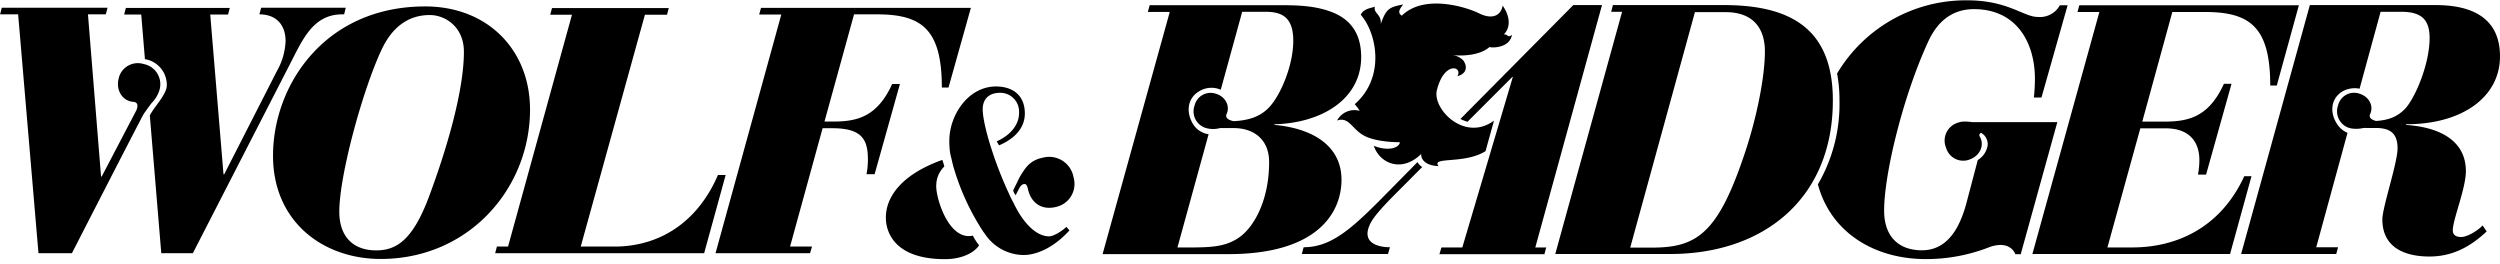
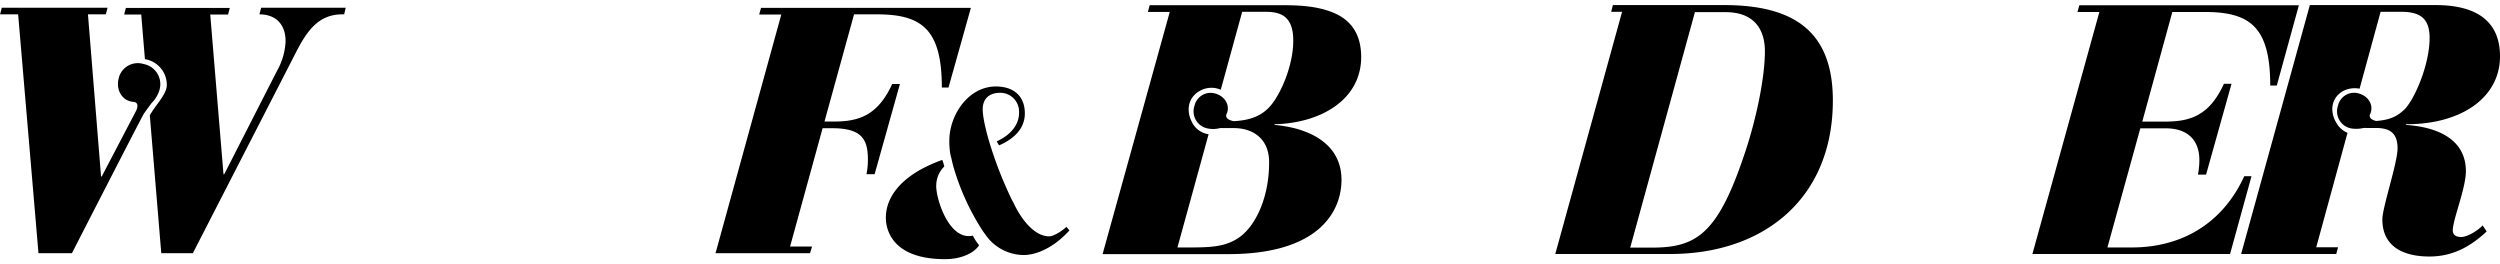
<svg xmlns="http://www.w3.org/2000/svg" viewBox="0 0 614.78 65">
  <title>home</title>
  <g>
    <path class="fill-current text-gray-900" d="M605.23 58.25c-1.21 0-2.08-.43-2.08-1.65 0-2.61 3.22-10.35 3.22-14.52 0-8.34-7.83-10.95-14.79-11.39l.18-.17c13.73 0 23-6.7 23-16.69 0-10.87-9.13-12.61-15.82-12.61H568l-16.9 61.21h23.39l.44-1.66h-5.36l7.69-28.13a5.69 5.69 0 01-2.69-2.37c-1.73-2.82-1.36-6.12 1.46-7.83a6.21 6.21 0 014.2-.66l5.17-18.91h5.05c4.7 0 7 1.65 7 6.44 0 6.52-3.64 15-6.17 17.56-2 1.94-4 2.63-7 2.85a4.45 4.45 0 01-.7-.24 2 2 0 01-.59-.39.91.91 0 01-.15-1.11c.89-1.92-.23-4.28-2.73-5a4.05 4.05 0 00-5.11 2.67 2 2 0 00-.09.33 4.28 4.28 0 002.67 5.42l.49.13a7.79 7.79 0 003.08-.08 8.34 8.34 0 011 0h2.67c2.57.15 4.75 1 4.75 5 0 3.56-3.74 14.52-3.74 17.47 0 7.13 5.83 9.13 11.56 9.13 4.88 0 9.4-1.74 14.09-6.17l-1-1.48c-1.16 1.29-3.77 2.85-5.25 2.85zM175.94 62.23h23.24l.49-1.64h-5.4l8-29.09h2.34c7.16 0 8.8 2.59 8.8 7.68a18.45 18.45 0 01-.35 3.63h2l6.22-22.18h-1.9c-3.63 7.94-8.46 9.23-14.42 9.23h-2.23L210 3.5h5.71c11.05 0 15.88 3.8 15.88 18h1.64l5.5-19.59h-51.61l-.45 1.64h5.44zM9.44 62.23h8.23s17.25-33.67 17.7-34.32c1-1.43 1.89-2.6 1.89-2.6a7.69 7.69 0 001.91-3.12 5.05 5.05 0 00-3.32-6.34 5.84 5.84 0 00-.6-.15 4.83 4.83 0 00-6 3.21c0 .13-.07.27-.1.4-.73 3 1.07 5.52 3.57 5.7 1.31.1 1.18 1.15.79 2.09L25 43.37h-.17L21.61 3.5H26l.43-1.63H.41L0 3.5h4.44z" transform="translate(.02 .03)" />
    <path class="fill-current text-gray-900" d="M35.62 14.52A6.4 6.4 0 0141 21c-.07 2.23-2.93 5-4.18 7.34l2.82 33.9h7.76l24.35-47.42C74.49 9.5 77.15 3.5 84.09 3.5h.52L85 1.87H64.2l-.43 1.63c4.29 0 6.44 2.74 6.44 6.6a16.23 16.23 0 01-2.15 7.37L55.12 42.82h-.18L51.68 3.55h4.38l.43-1.63H30.93l-.42 1.63h4.2zM551.87 43.3c-5.87 12.78-16.78 17.52-27.56 17.52h-6.09l8.09-29.29h6.26c6.08 0 8.26 3.65 8.26 7.73a18.58 18.58 0 01-.35 3.65h2l6.26-22.34h-1.87c-3.64 8-8.51 9.3-14.51 9.3h-5.57l7.39-26.95h8.08c11.13 0 16 3.83 16 18.08h1.61l5.43-19.73h-54l-.44 1.65h5.38l-16.47 59.51h48.61l5.27-19.13z" transform="translate(.02 .03)" />
-     <path class="fill-current text-gray-900" d="M484.87 30a9.57 9.57 0 00-2-.13 4.27 4.27 0 00-1.32.24 4.6 4.6 0 00-3.2 5.65 5.31 5.31 0 00.2.56 4.38 4.38 0 005.42 3l.37-.13c2.63-.94 3.65-3.57 2.54-5.55a.64.64 0 01.07-.89.78.78 0 01.2-.11 3.16 3.16 0 011.61 3.12 5.16 5.16 0 01-2.42 3.56l-2.85 10.81c-1.48 5.39-4.35 11.39-10.87 11.39-5.91 0-9.31-3.57-9.31-9.74 0-9.13 4.7-28.25 10.79-41.47 2.43-5.39 6.25-8.09 11.29-8.09 10.52 0 15 8.27 15 17.13a41.76 41.76 0 01-.26 4.61H502l6.43-22.69h-1.91a5.58 5.58 0 01-5.39 2.87c-3.57 0-7.3-4.09-17.39-4.09a36.83 36.83 0 00-32 18 34.79 34.79 0 01.59 6.68 39.2 39.2 0 01-5.31 20.58c3.2 11.92 14 18.37 26.51 18.37a42.48 42.48 0 0015.83-3c5.11-1.71 6.21 1.8 6.21 1.8h1.33l9-32.48zM124.92 60.59h-2.74l-.43 1.64h51.39L178.43 43h-1.9c-.28.66-.58 1.3-.89 1.93-4.82 9.63-13.13 15.39-23.85 15.67h-9l15.78-57H164l.44-1.64h-28.72l-.44 1.64h5.35z" transform="translate(.02 .03)" />
-     <path class="fill-current text-gray-900" d="M67.12 38.28c0 16.12 12.21 25.37 26.47 25.37 21.72 0 36.73-17.39 36.73-36.74 0-14.59-10.35-25.36-25.79-25.36-24.66 0-37.41 19.34-37.41 36.73zm26.75-26.21c2.46-5.18 6.28-8.4 11.8-8.4 3.9 0 8.39 3 8.39 9 0 9.16-3.81 22.82-8.57 35.63-4 10.69-8 13.24-13 13.24-5.76 0-9.07-3.48-9.07-9.51-.01-8.91 5.76-30.03 10.45-39.96zM365.29 37.14l2.08-7.5c-7.17 5.27-15-2.7-14.08-7.33 1.76-7.44 6.53-6 5.07-3.6 2.72-.74 2.28-2.81 1.44-3.9a4.49 4.49 0 00-2.68-1.29c1.12.12 6.3.5 9.17-2 .46.27 5 .3 5.49-3-1.08.93-1-.24-2-.08 1.79-1.77 1.5-4.57-.27-7.08-.51 2.64-2.78 3.4-5.81 1.89s-13.45-4.85-19 .57c-1.34-.82-.19-2 .33-2.76-3.4.68-4.18 1-5.5 4.83.24-2.47-1.91-2.63-1.44-4.3-.68.35-2.74.4-3.49 2 4.08 4.71 6 15.5-1.48 22a11.51 11.51 0 011.23 1.64 4.84 4.84 0 00-5.57 2.38c2.86-1 3.66 2 6.43 3.6s7.49 1.73 9 1.73c-.06 1.33-2.79 2.35-6.4.88 1.51 4.45 6.95 6.65 11.67 2-.12 1 .63 2.84 4.25 3-1.86-2.42 6.35-.4 11.56-3.68z" transform="translate(.02 .03)" />
-     <path class="fill-current text-gray-900" d="M349 40.45a3.32 3.32 0 01-.44-.62l-6 6.08c-9.22 9.39-14.57 14.86-22 14.86l-.45 1.66h21.19l.49-1.66c-2.87 0-6.76-1-5.14-5.12.58-1.48 1.62-3 5.49-7l7.57-7.6a5.12 5.12 0 01-.71-.6zM393.93 1.22h-7.06l-27.75 28a7.89 7.89 0 001.74.69l11-11h.14l-12.42 41.91h-5.13l-.5 1.66h25.82l.44-1.66h-2.68z" transform="translate(.02 .03)" />
    <path class="fill-current text-gray-900" d="M329.87 44.17c0-6.26-4-10.27-10-12.21-.62-.21-1.26-.39-1.91-.54a30.57 30.57 0 00-4.55-.73v-.17a32 32 0 006.47-.79c8.51-1.94 14.83-7.39 14.83-15.73 0-6.18-3-9.38-7.06-11S319 1.25 315.24 1.25H282.7l-.45 1.65h5.39l-16.52 59.56h31.06c21.91-.03 27.69-10.29 27.69-18.29zM305.4 57.82c-3.31 2.74-7.15 2.94-11.58 3h-4.29l7.66-27.84a5.41 5.41 0 01-4.19-3.17c-1.47-3-.66-6.18 2.3-7.63a5.68 5.68 0 014.88-.14l5.27-19.17h5.78c4.26 0 6.78 1.57 6.78 7.13 0 6.17-3.22 13.56-6 16.43-2.21 2.29-5 3.14-8.65 3.34a4.45 4.45 0 01-1-.31 1.94 1.94 0 01-.66-.47.93.93 0 01-.08-1c.89-1.91-.23-4.28-2.73-5a4.05 4.05 0 00-5.08 2.67 2 2 0 00-.09.33 4.26 4.26 0 002.65 5.41 4.84 4.84 0 00.51.14 6.59 6.59 0 003.12-.07h3.37c5 0 8.7 2.86 8.7 8.34.03 8.44-3.07 15.01-6.67 18.01zM423.93 1.22h-27.32l-.42 1.65h2.68l-16.43 59.56h28.26c23.12 0 40-13.74 40-37.74.01-17.12-9.7-23.47-26.77-23.47zm4.7 37.64c-6.44 18.87-11.76 22-22.44 22h-5.32l15.91-57.9h7.57c6.69 0 9.64 3.91 9.64 9.65 0 6.38-2.12 17-5.36 26.25zM233.43 34.57a20.1 20.1 0 00.21 3.1l.15.68a.2.2 0 00.05.16l.47 2a58.88 58.88 0 007.41 16.35l.81 1.12a11.52 11.52 0 009.16 4.7c3.64 0 7.93-2.3 11.28-6.06l-.76-.87c-.83.87-3.06 2.34-4.23 2.34-3.55 0-6.78-4-8.75-8.22a19.79 19.79 0 01-1-2 92.77 92.77 0 01-4.47-11.39c-.11-.32-.23-.7-.34-1.07 0 0-1.78-5.63-1.78-8.57 0-2.52 1.53-4.05 4.29-4.05a4.62 4.62 0 014.65 4.59v.34c0 3.3-2.6 5.73-5.48 7 .19.44.58 1 .56 1C249 34.29 252 31.8 252 27.87c0-4.29-2.76-6.64-7.17-6.64-6.83.07-11.4 7.12-11.4 13.34zM232.2 40.91a13.18 13.18 0 00-.5-1.62c-13.91 5-14.95 13.16-13.27 17.51s6.26 6.9 13.93 6.9c4.54 0 7.41-1.84 8.39-3.42a12.62 12.62 0 01-1.53-2.37c-6 1.36-9.25-9.58-9-12.55a6.52 6.52 0 011.98-4.45z" transform="translate(.02 .03)" />
-     <path class="fill-current text-gray-900" d="M249.13 46.82a3.06 3.06 0 00.63 1.16c.24-.54.74-1.49 1-1.94a1.63 1.63 0 01.9-.79c.64-.14.88.22 1.11 1.24.72 3.21 3.15 5.21 6.76 4.4a5.79 5.79 0 004.58-6.77 4.05 4.05 0 00-.12-.5 6.09 6.09 0 00-7-5 5.47 5.47 0 00-.7.16 6.69 6.69 0 00-3.84 2.2 16.65 16.65 0 00-2.34 3.85c-.36.67-.67 1.33-.98 1.99z" transform="translate(.02 .03)" />
  </g>
</svg>